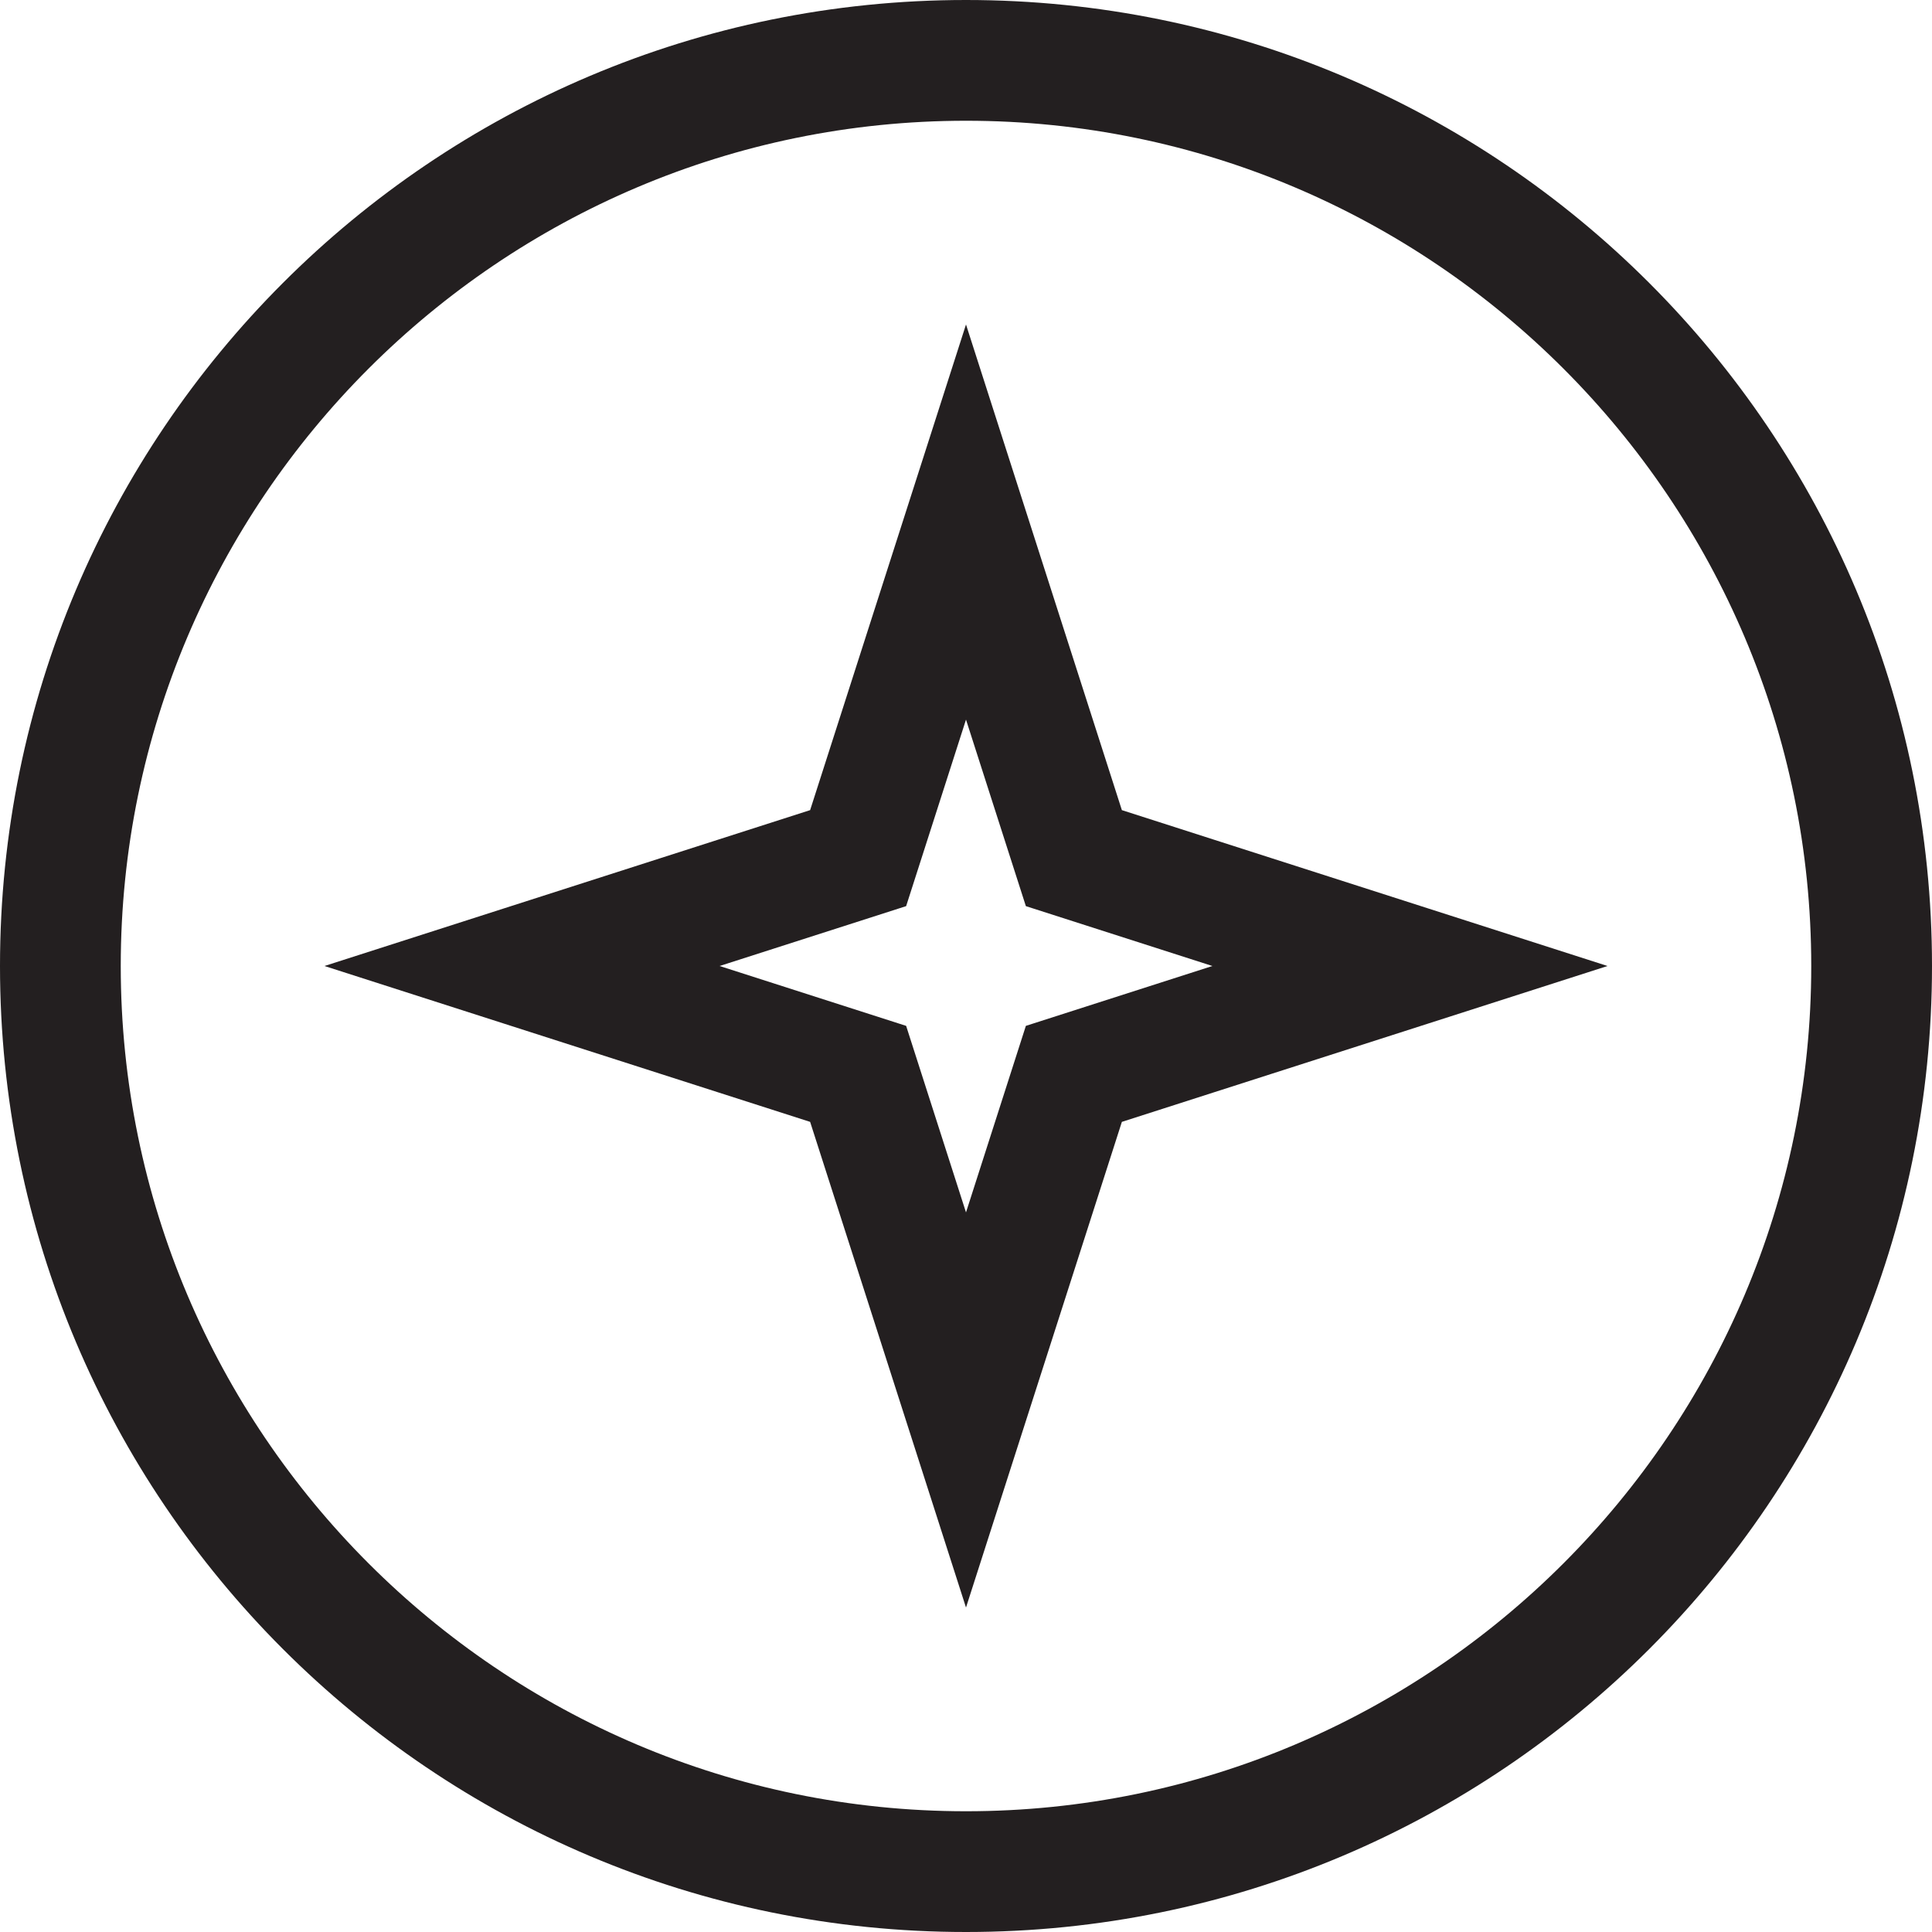
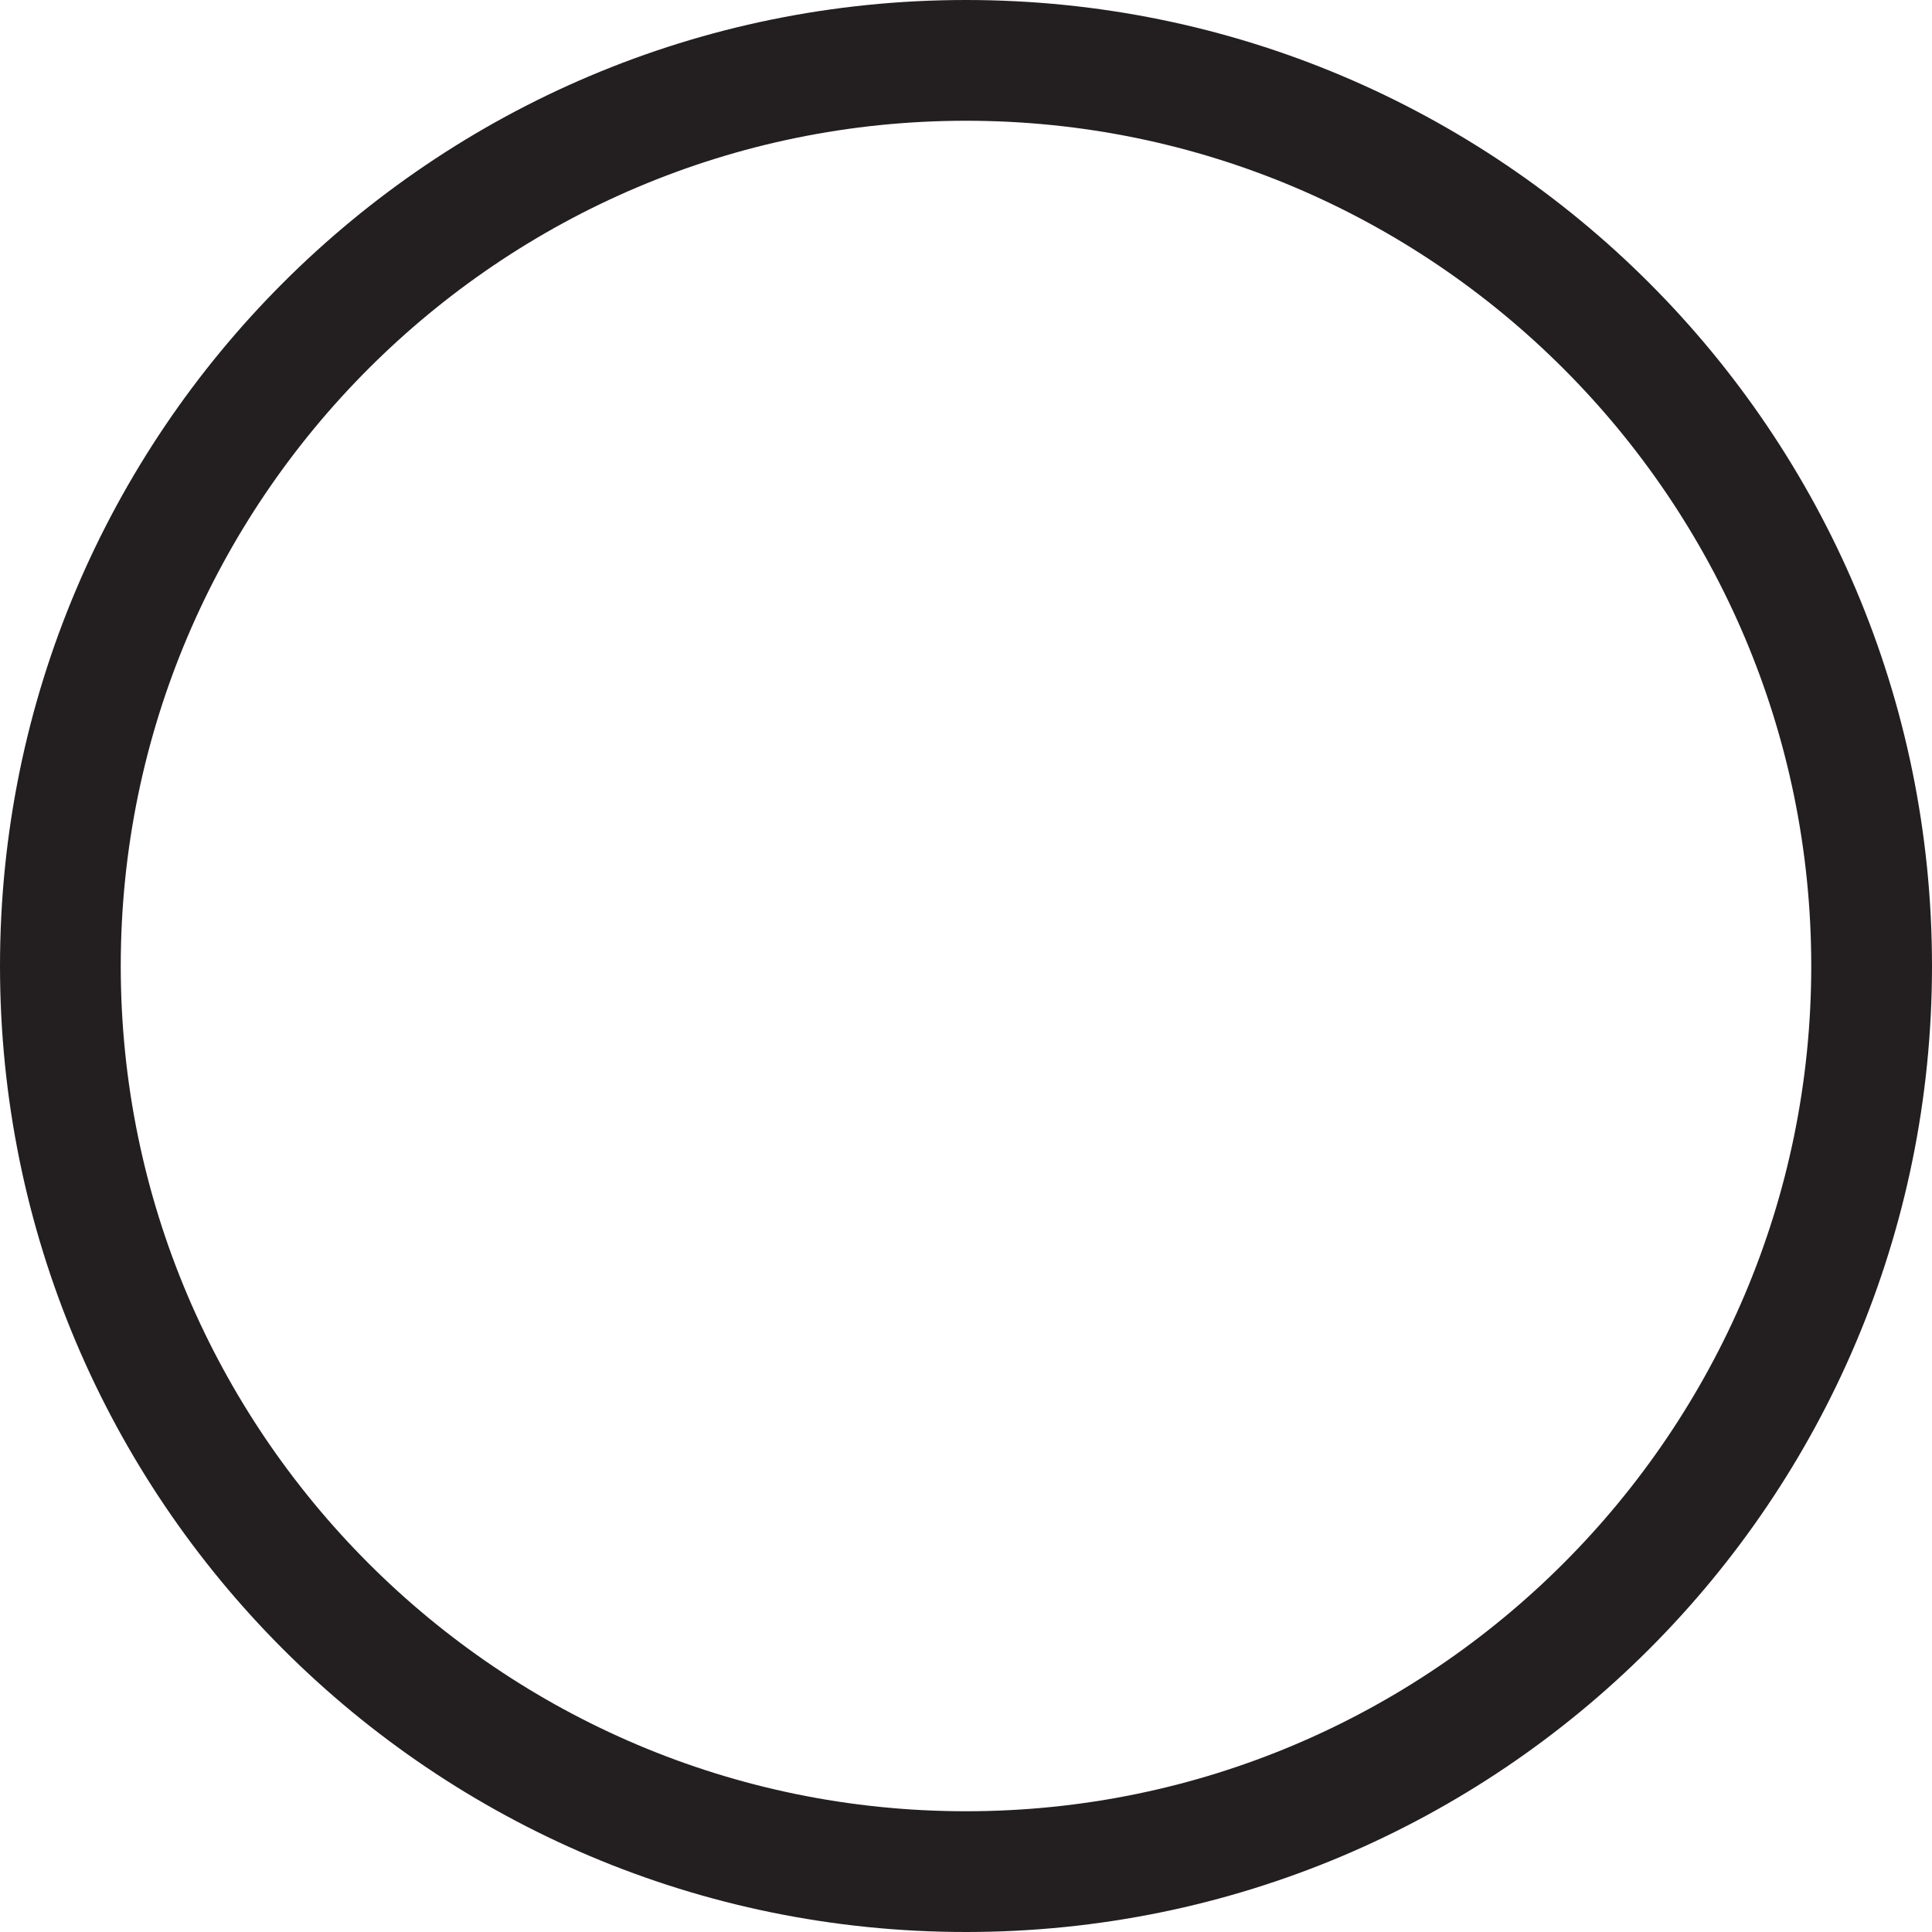
<svg xmlns="http://www.w3.org/2000/svg" id="Layer_1" viewBox="0 0 48 48">
  <defs>
    <style>
      .cls-1 {
        fill: #231f20;
      }

      .cls-2 {
        fill: none;
        stroke: #231f20;
        stroke-width: 3px;
      }
    </style>
  </defs>
-   <polygon class="cls-2" points="24 12.97 26.68 21.32 35.03 24 26.68 26.68 24 35.03 21.32 26.68 12.97 24 21.32 21.32 24 12.97" />
  <path class="cls-1" d="M24,3c11.58,0,21,9.42,21,21s-9.42,21-21,21S3,35.58,3,24,12.42,3,24,3M24,0C10.74,0,0,10.75,0,24s10.74,24,24,24,24-10.74,24-24S37.26,0,24,0h0Z" />
</svg>